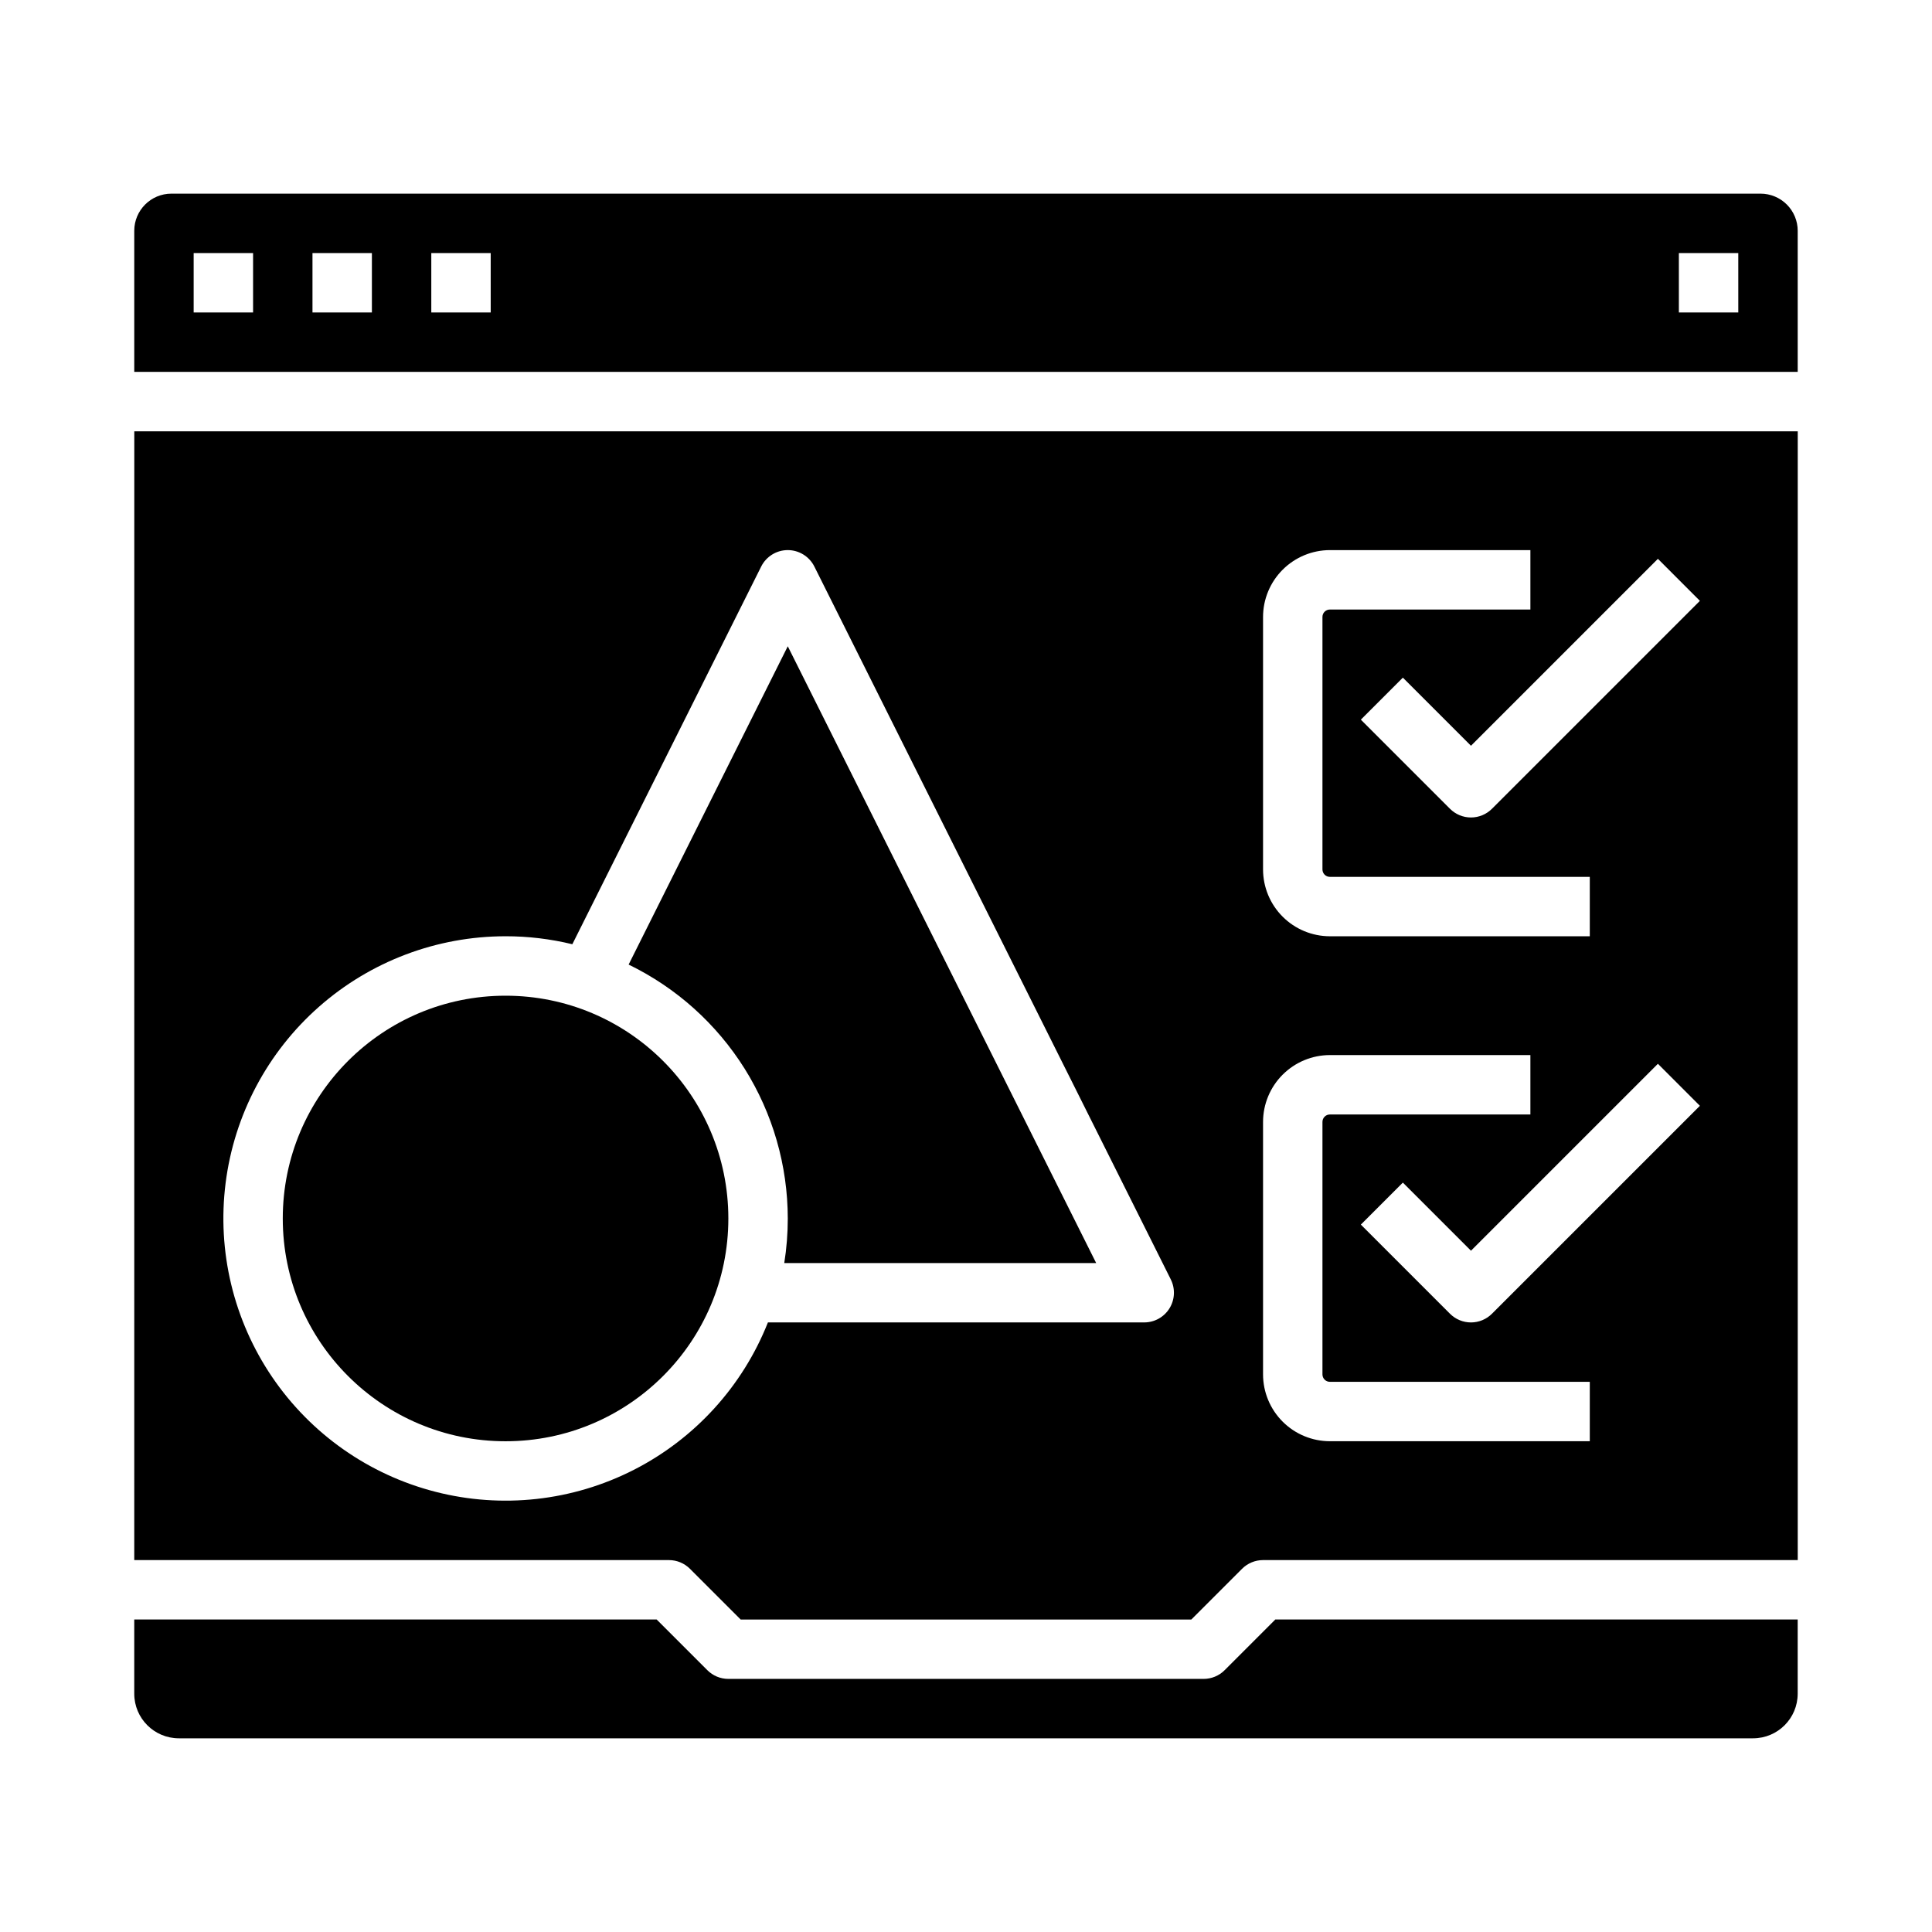
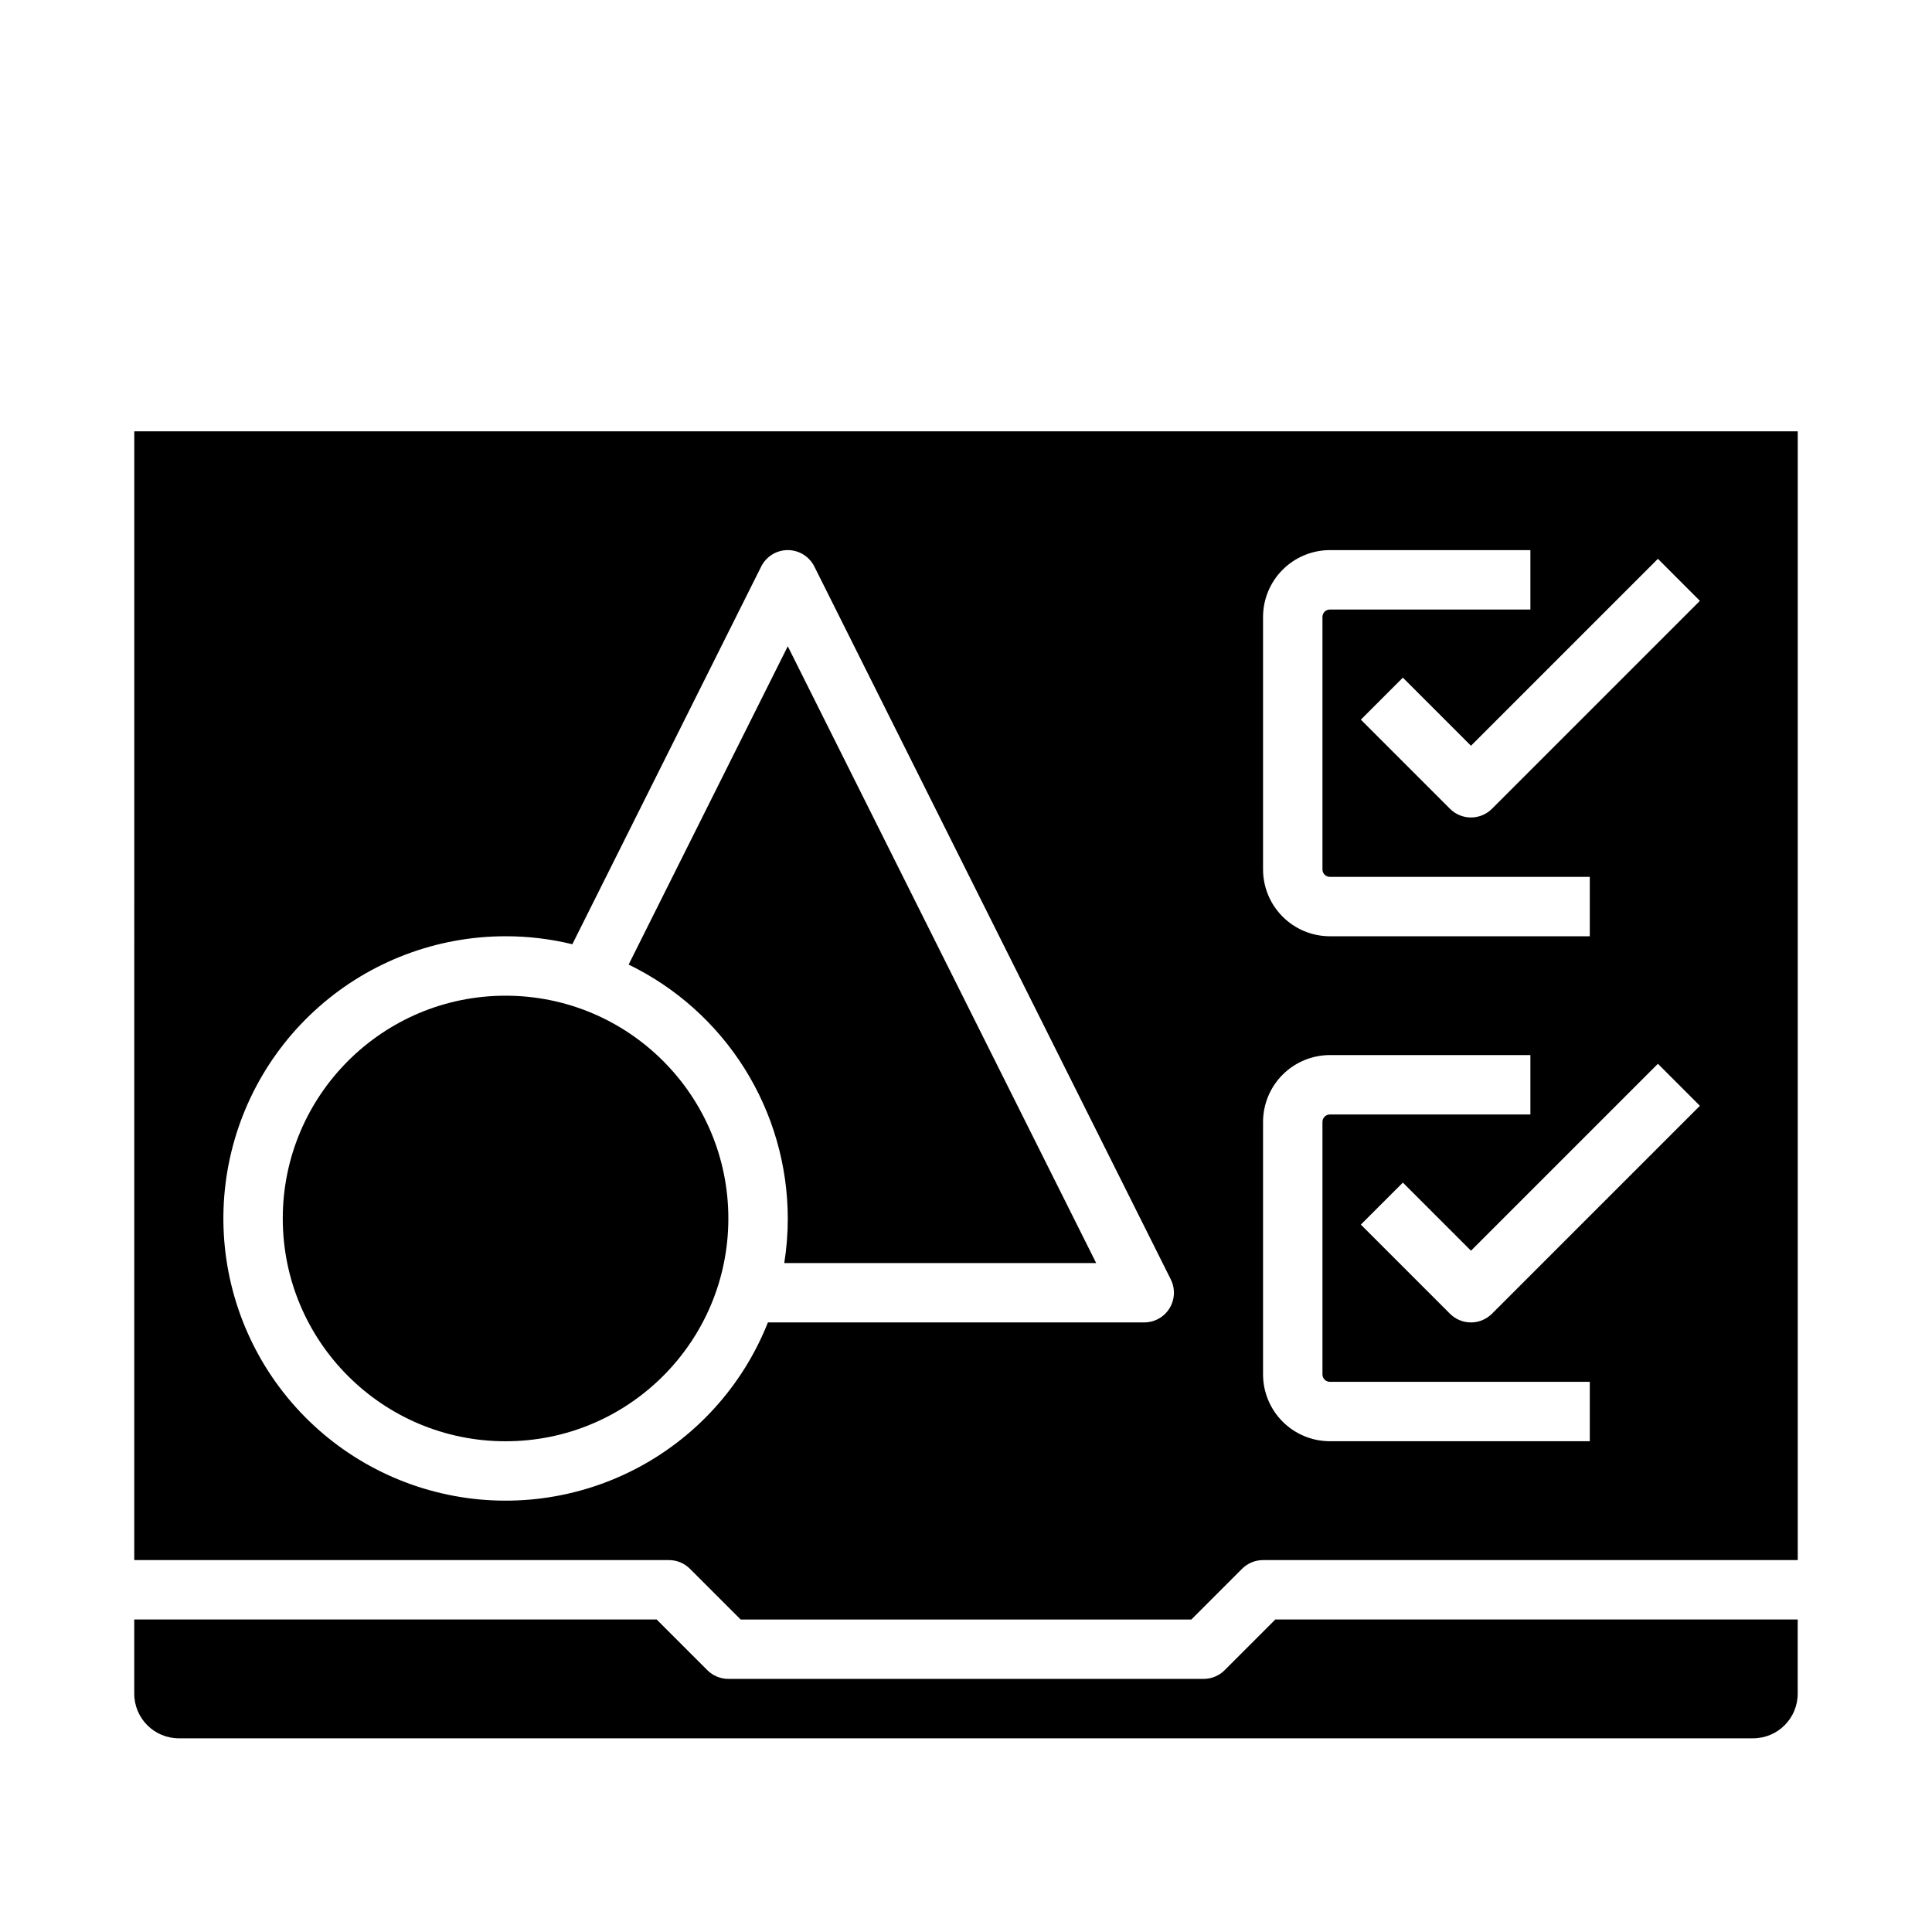
<svg xmlns="http://www.w3.org/2000/svg" fill="#000000" width="800px" height="800px" version="1.1" viewBox="144 144 512 512">
  <g>
    <path d="m468.54 586.62c-1.477 1.477-3.481 2.305-5.566 2.305h-125.95c-2.09 0-4.09-0.828-5.566-2.305l-13.438-13.438h-138.44v19.68c0.008 6.519 5.289 11.801 11.809 11.809h417.21c6.519-0.008 11.801-5.289 11.809-11.809v-19.68h-138.43z" />
    <path d="m179.58 557.44h141.7c2.09 0 4.09 0.832 5.566 2.309l13.438 13.438h119.43l13.438-13.438c1.477-1.477 3.481-2.309 5.566-2.309h141.7v-299.14h-440.83zm414.91-254.21-55.105 55.105 0.004-0.004c-1.477 1.477-3.481 2.309-5.566 2.309-2.09 0-4.09-0.832-5.566-2.309l-23.617-23.617 11.133-11.133 18.051 18.051 49.539-49.539zm0 133.82-55.105 55.105 0.004-0.004c-1.477 1.477-3.481 2.309-5.566 2.309-2.09 0-4.09-0.832-5.566-2.309l-23.617-23.617 11.133-11.133 18.051 18.051 49.539-49.539zm-115.77-129.55c0.004-4.699 1.875-9.199 5.195-12.52 3.32-3.32 7.82-5.188 12.516-5.195h53.137v15.742l-53.137 0.004c-1.086 0-1.969 0.879-1.969 1.969v66.914-0.004c0 0.523 0.211 1.023 0.578 1.391 0.371 0.371 0.871 0.578 1.391 0.578h68.879v15.742h-68.879c-4.695-0.004-9.195-1.871-12.516-5.191-3.32-3.32-5.191-7.824-5.195-12.52zm0 133.82c0.004-4.699 1.875-9.199 5.195-12.52 3.32-3.32 7.82-5.188 12.516-5.195h53.137v15.742l-53.137 0.004c-1.086 0-1.969 0.879-1.969 1.969v66.914-0.004c0 0.523 0.211 1.023 0.578 1.391 0.371 0.371 0.871 0.578 1.391 0.578h68.879v15.742h-68.879c-4.695-0.004-9.195-1.871-12.516-5.191-3.32-3.32-5.191-7.824-5.195-12.52zm-200.74-49.203c5.961-0.004 11.902 0.707 17.695 2.117l50.051-100.1c1.332-2.664 4.059-4.352 7.039-4.352s5.707 1.688 7.043 4.352l94.465 188.93h-0.004c1.223 2.441 1.09 5.34-0.344 7.66-1.434 2.32-3.969 3.731-6.695 3.731h-99.723c-6.707 16.93-19.363 30.828-35.59 39.094-16.227 8.262-34.91 10.32-52.547 5.785-17.637-4.531-33.012-15.34-43.246-30.402s-14.617-33.34-12.336-51.406c2.285-18.066 11.082-34.676 24.742-46.719s31.242-18.688 49.449-18.688z" />
    <path d="m352.77 466.91c0 3.953-0.309 7.902-0.93 11.809h82.656l-81.727-163.45-42.176 84.352c12.633 6.133 23.289 15.695 30.746 27.594 7.457 11.898 11.418 25.656 11.43 39.699z" />
    <path d="m337.02 466.91c0 32.609-26.434 59.039-59.043 59.039-32.605 0-59.039-26.43-59.039-59.039 0-32.605 26.434-59.039 59.039-59.039 32.609 0 59.043 26.434 59.043 59.039" />
-     <path d="m179.58 205.16v37.395h440.83v-37.395c0-2.609-1.035-5.109-2.883-6.957-1.844-1.844-4.348-2.883-6.957-2.883h-421.15c-5.434 0-9.84 4.406-9.84 9.84zm31.488 21.648h-15.746v-15.742h15.746zm31.488 0h-15.746v-15.742h15.746zm31.488 0h-15.746v-15.742h15.742zm330.62 0h-15.746v-15.742h15.742z" />
  </g>
</svg>